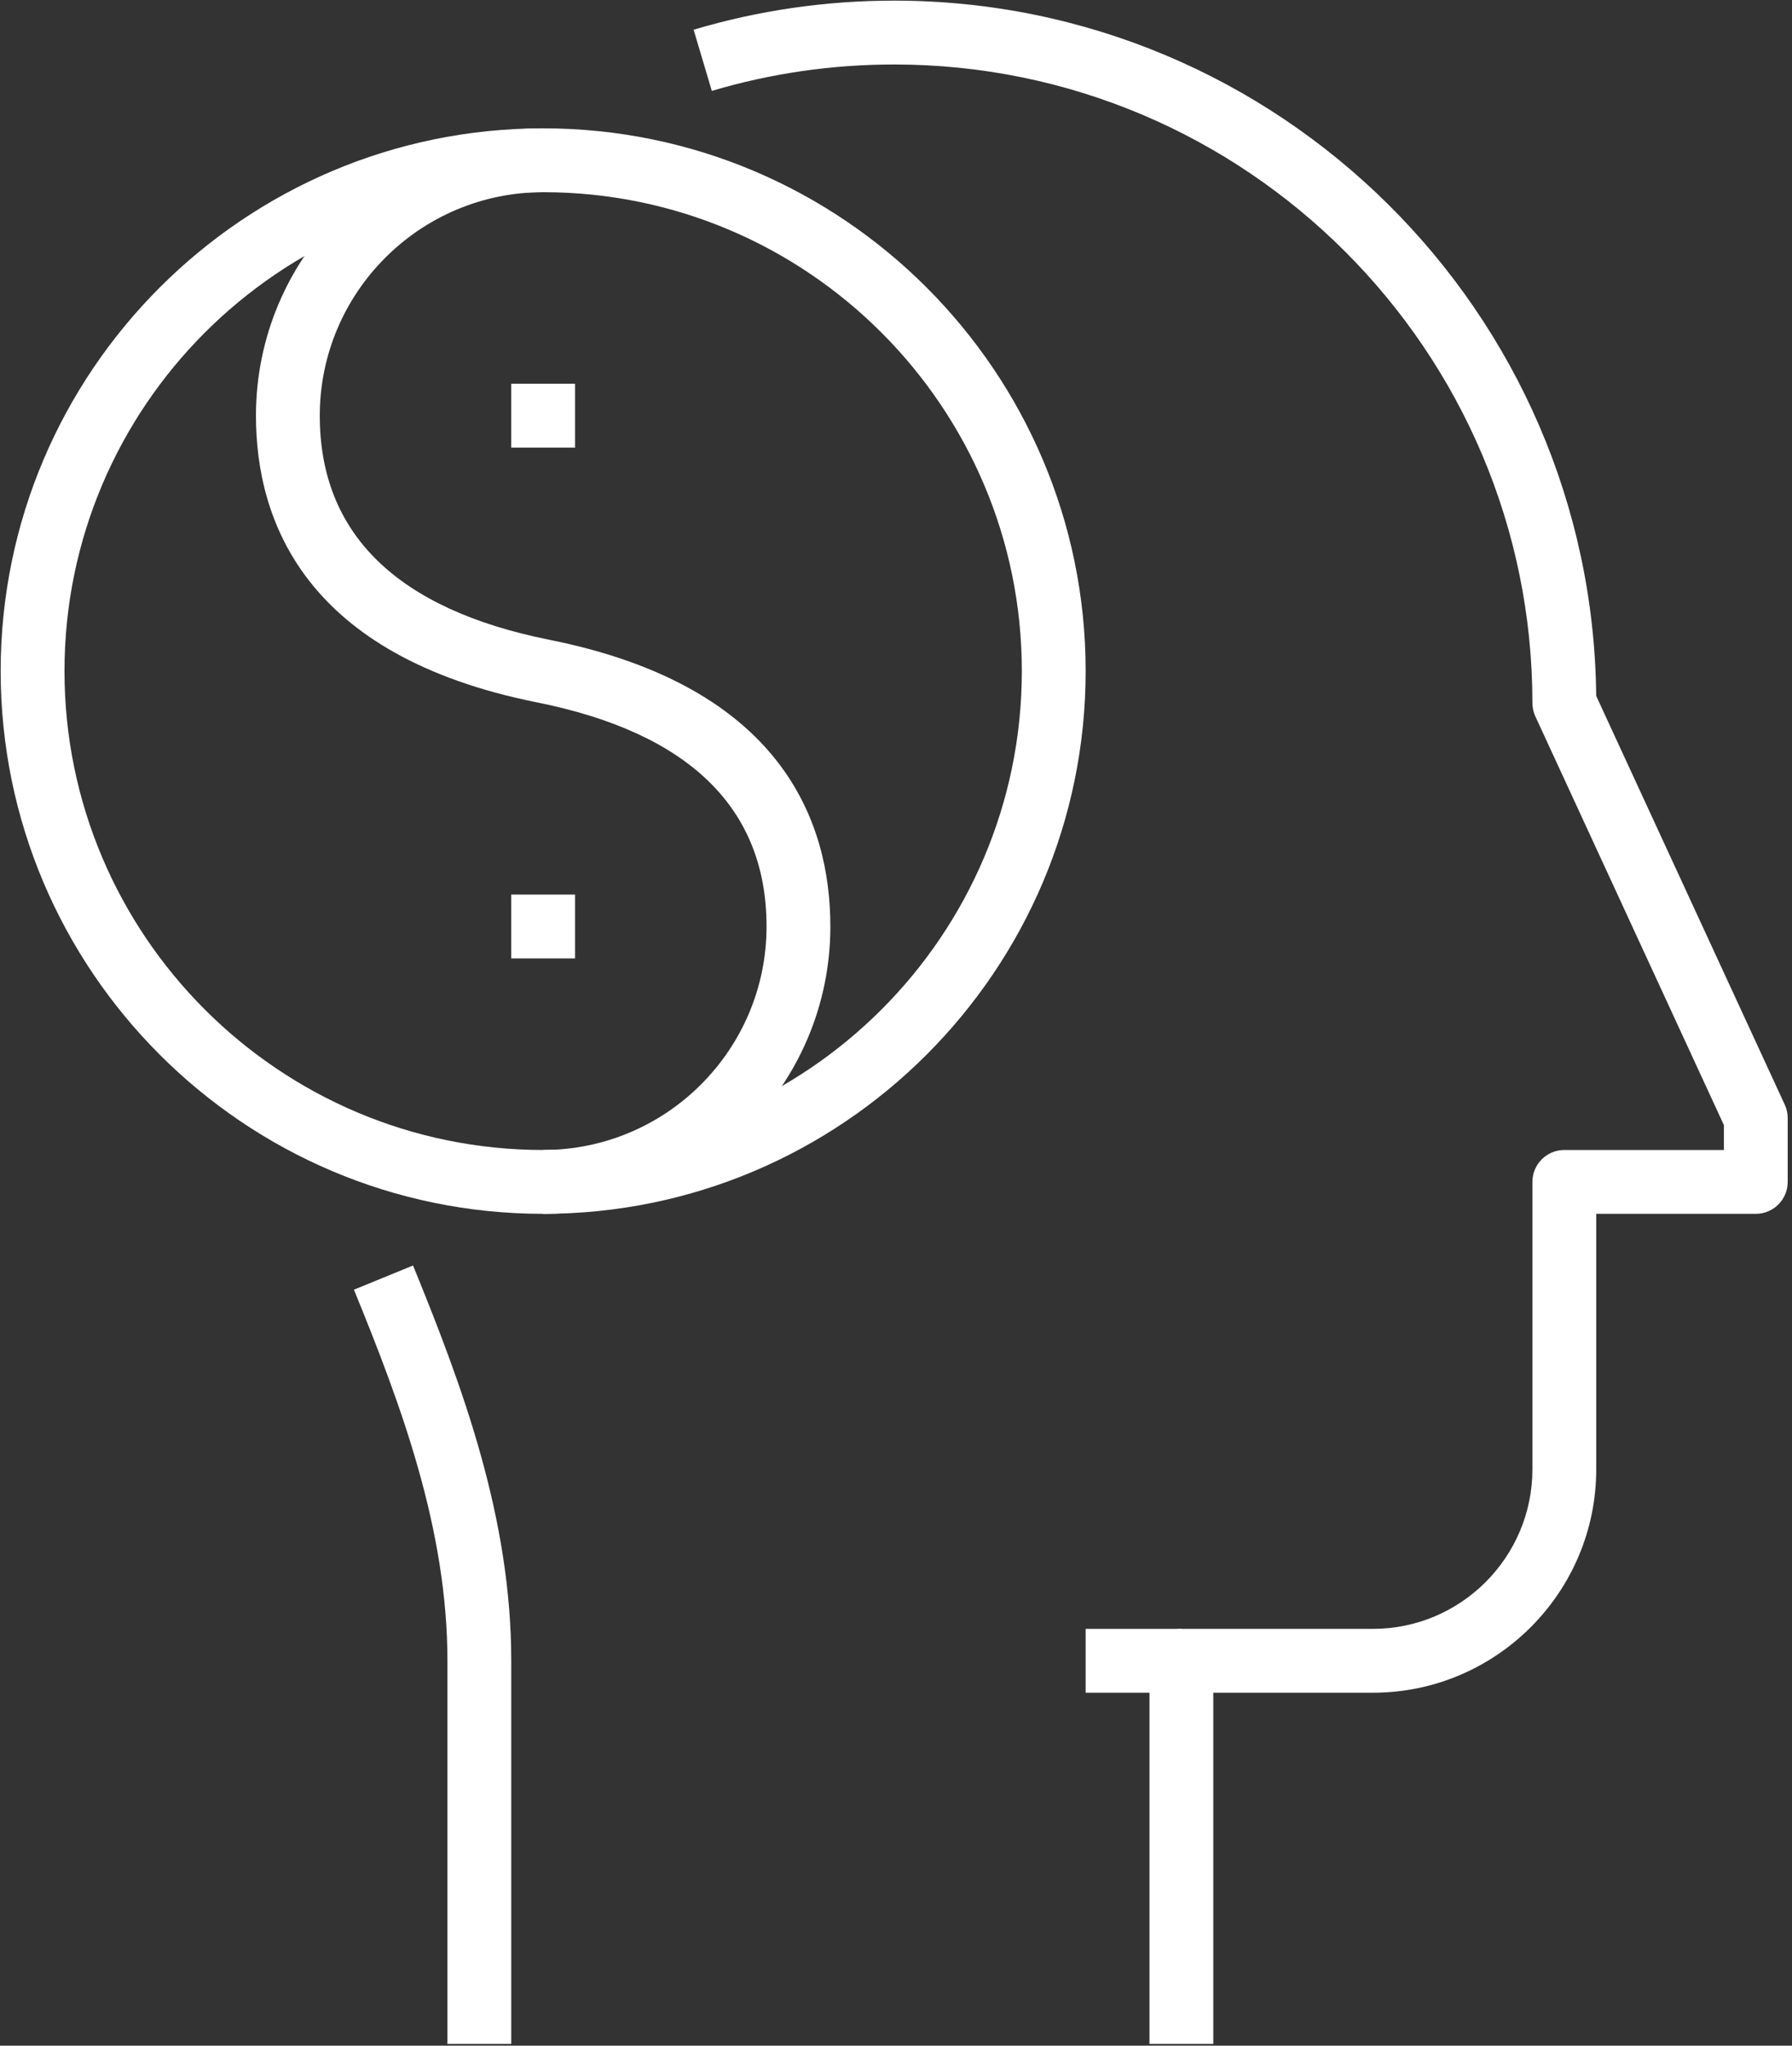
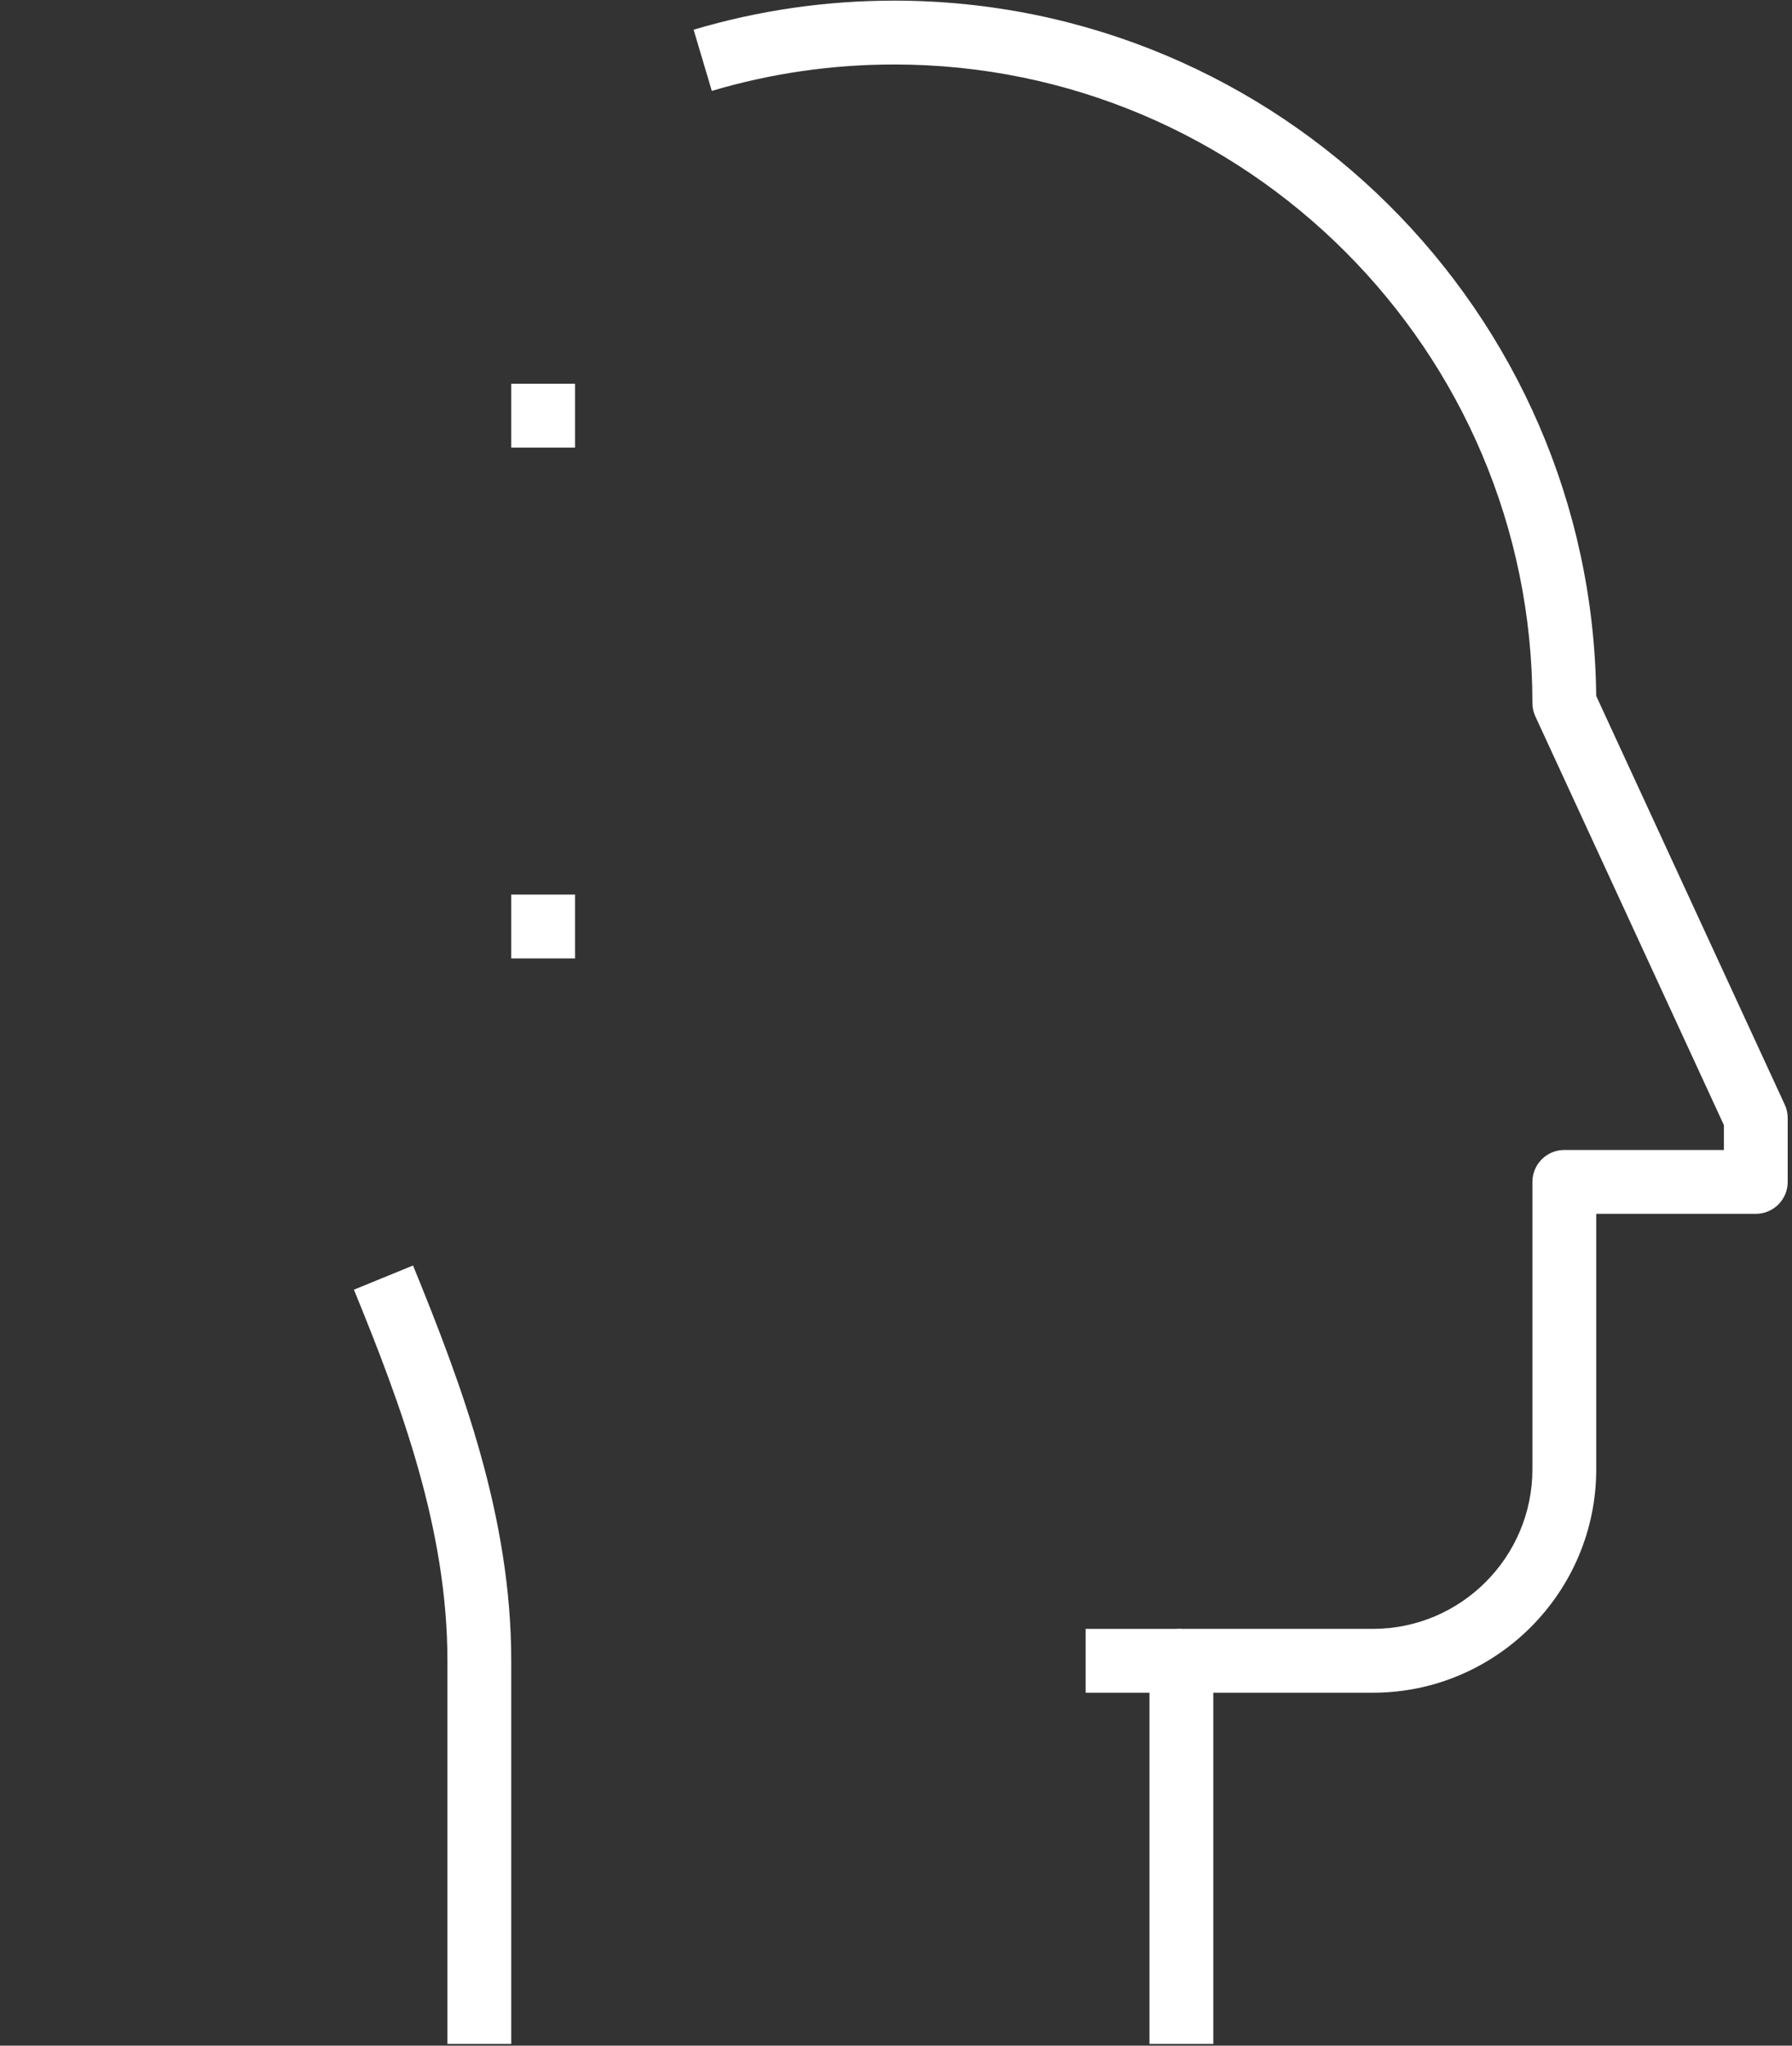
<svg xmlns="http://www.w3.org/2000/svg" width="100%" height="100%" viewBox="0 0 234 267" xml:space="preserve" style="fill-rule:evenodd;clip-rule:evenodd;stroke-linejoin:round;stroke-miterlimit:2;">
  <rect x="0" y="0" width="234" height="267" fill="#333333" stroke="none" />
  <g transform="matrix(4.167,0,0,4.167,-1129.17,-1066.67)">
    <rect x="305" y="307" width="3" height="2" style="fill:white;fill-rule:nonzero;" />
  </g>
  <g transform="matrix(4.167,0,0,4.167,-1129.17,-1066.67)">
    <path d="M309,320L307,320L307,308C307,307.448 307.447,307 308,307L314,307C316.757,307 319,304.757 319,302L319,293C319,292.448 319.447,292 320,292L325,292L325,291.22L319.092,278.419C319.031,278.288 319,278.145 319,278C319,266.972 310.028,258 299,258C297.055,258 295.132,258.278 293.285,258.828L292.715,256.911C294.747,256.306 296.861,256 299,256C311.057,256 320.88,265.749 320.999,277.778L326.908,290.581C326.969,290.712 327,290.855 327,291L327,293C327,293.552 326.553,294 326,294L321,294L321,302C321,305.86 317.859,309 314,309L309,309L309,320Z" style="fill:white;fill-rule:nonzero;" />
  </g>
  <g transform="matrix(4.167,0,0,4.167,-1129.17,-1066.67)">
    <path d="M287,320L285,320L285,308C285,303.88 283.553,299.999 282.07,296.376L283.922,295.618C285.479,299.425 287,303.518 287,308L287,320Z" style="fill:white;fill-rule:nonzero;" />
  </g>
  <g transform="matrix(4.167,0,0,4.167,-1129.17,-1066.67)">
-     <path d="M288,262C279.729,262 273,268.729 273,277C273,285.271 279.729,292 288,292C296.271,292 303,285.271 303,277C303,268.729 296.271,262 288,262ZM288,294C278.626,294 271,286.374 271,277C271,267.626 278.626,260 288,260C297.374,260 305,267.626 305,277C305,286.374 297.374,294 288,294Z" style="fill:white;fill-rule:nonzero;" />
-   </g>
+     </g>
  <g transform="matrix(4.167,0,0,4.167,-1129.17,-1066.67)">
-     <path d="M288,294L288,292C291.859,292 295,288.86 295,285C295,281.297 292.579,278.936 287.804,277.98C280.527,276.525 279,272.293 279,269C279,264.038 283.037,260 288,260L288,262C284.141,262 281,265.14 281,269C281,272.703 283.421,275.064 288.196,276.02C295.473,277.475 297,281.707 297,285C297,289.962 292.963,294 288,294Z" style="fill:white;fill-rule:nonzero;" />
-   </g>
+     </g>
  <g transform="matrix(4.167,0,0,4.167,-1129.17,-1066.67)">
    <rect x="287" y="268" width="2" height="2" style="fill:white;fill-rule:nonzero;" />
  </g>
  <g transform="matrix(4.167,0,0,4.167,-1129.17,-1066.67)">
    <rect x="287" y="284" width="2" height="2" style="fill:white;fill-rule:nonzero;" />
  </g>
</svg>